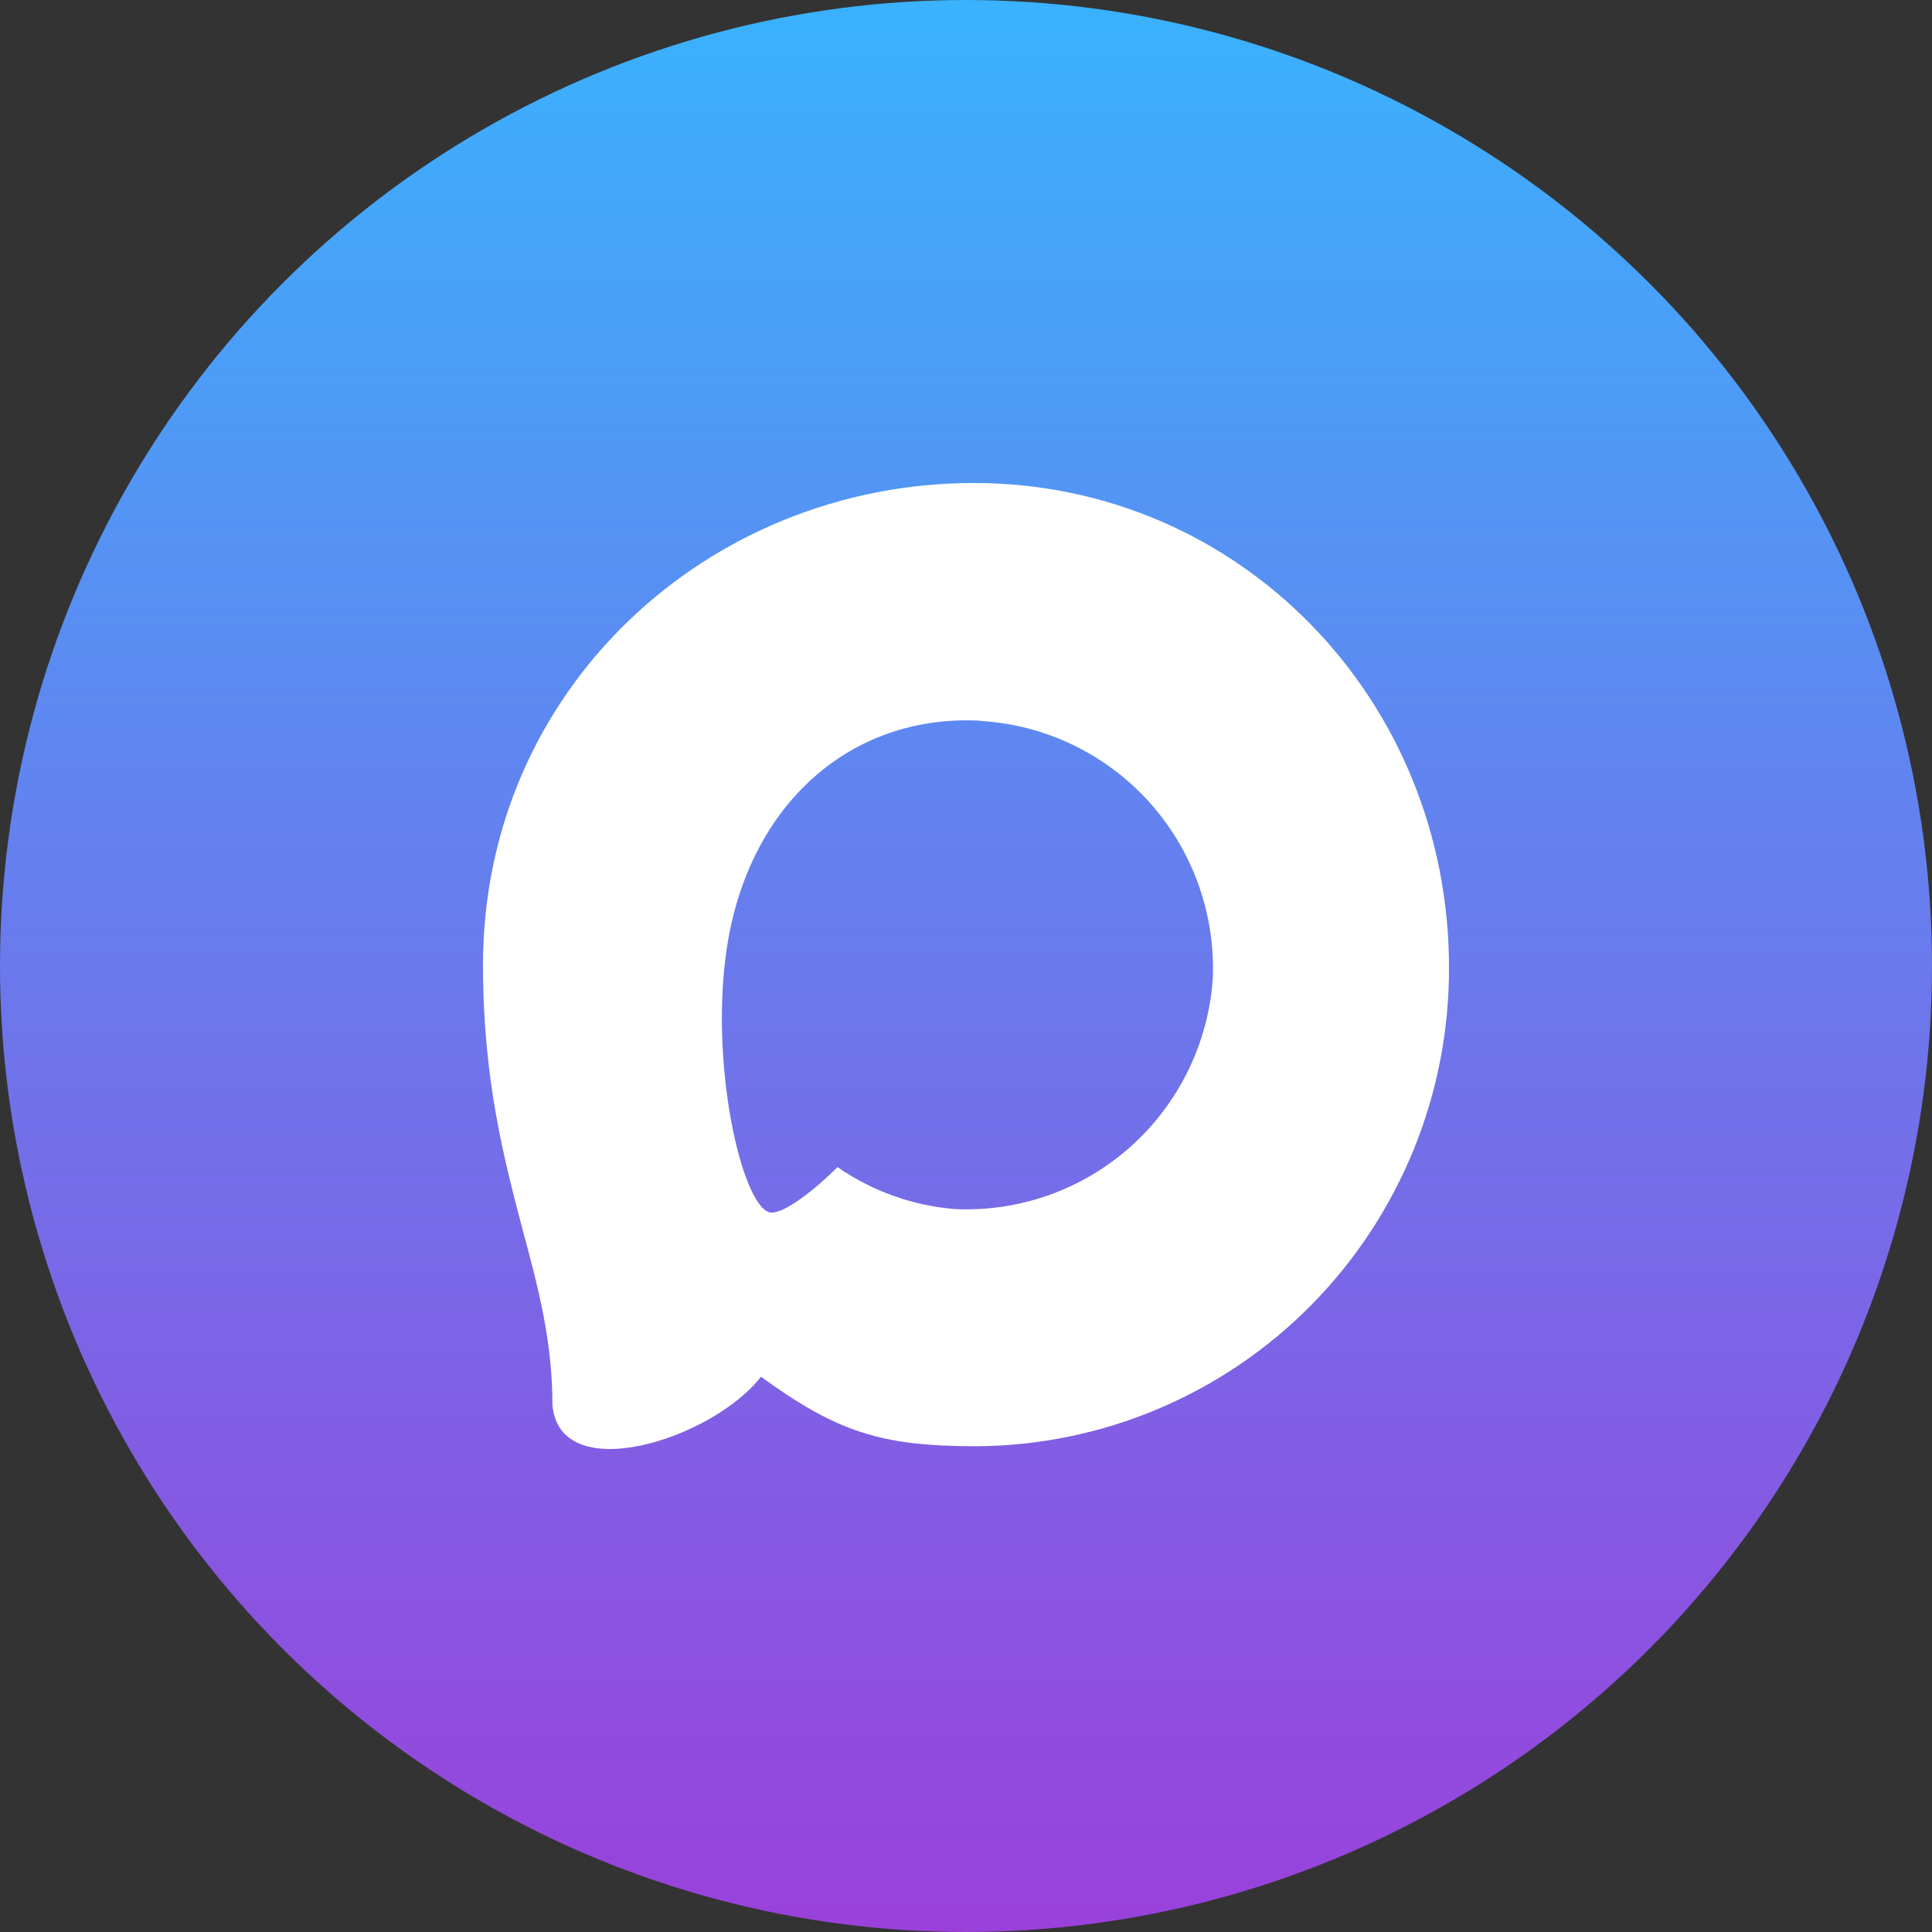
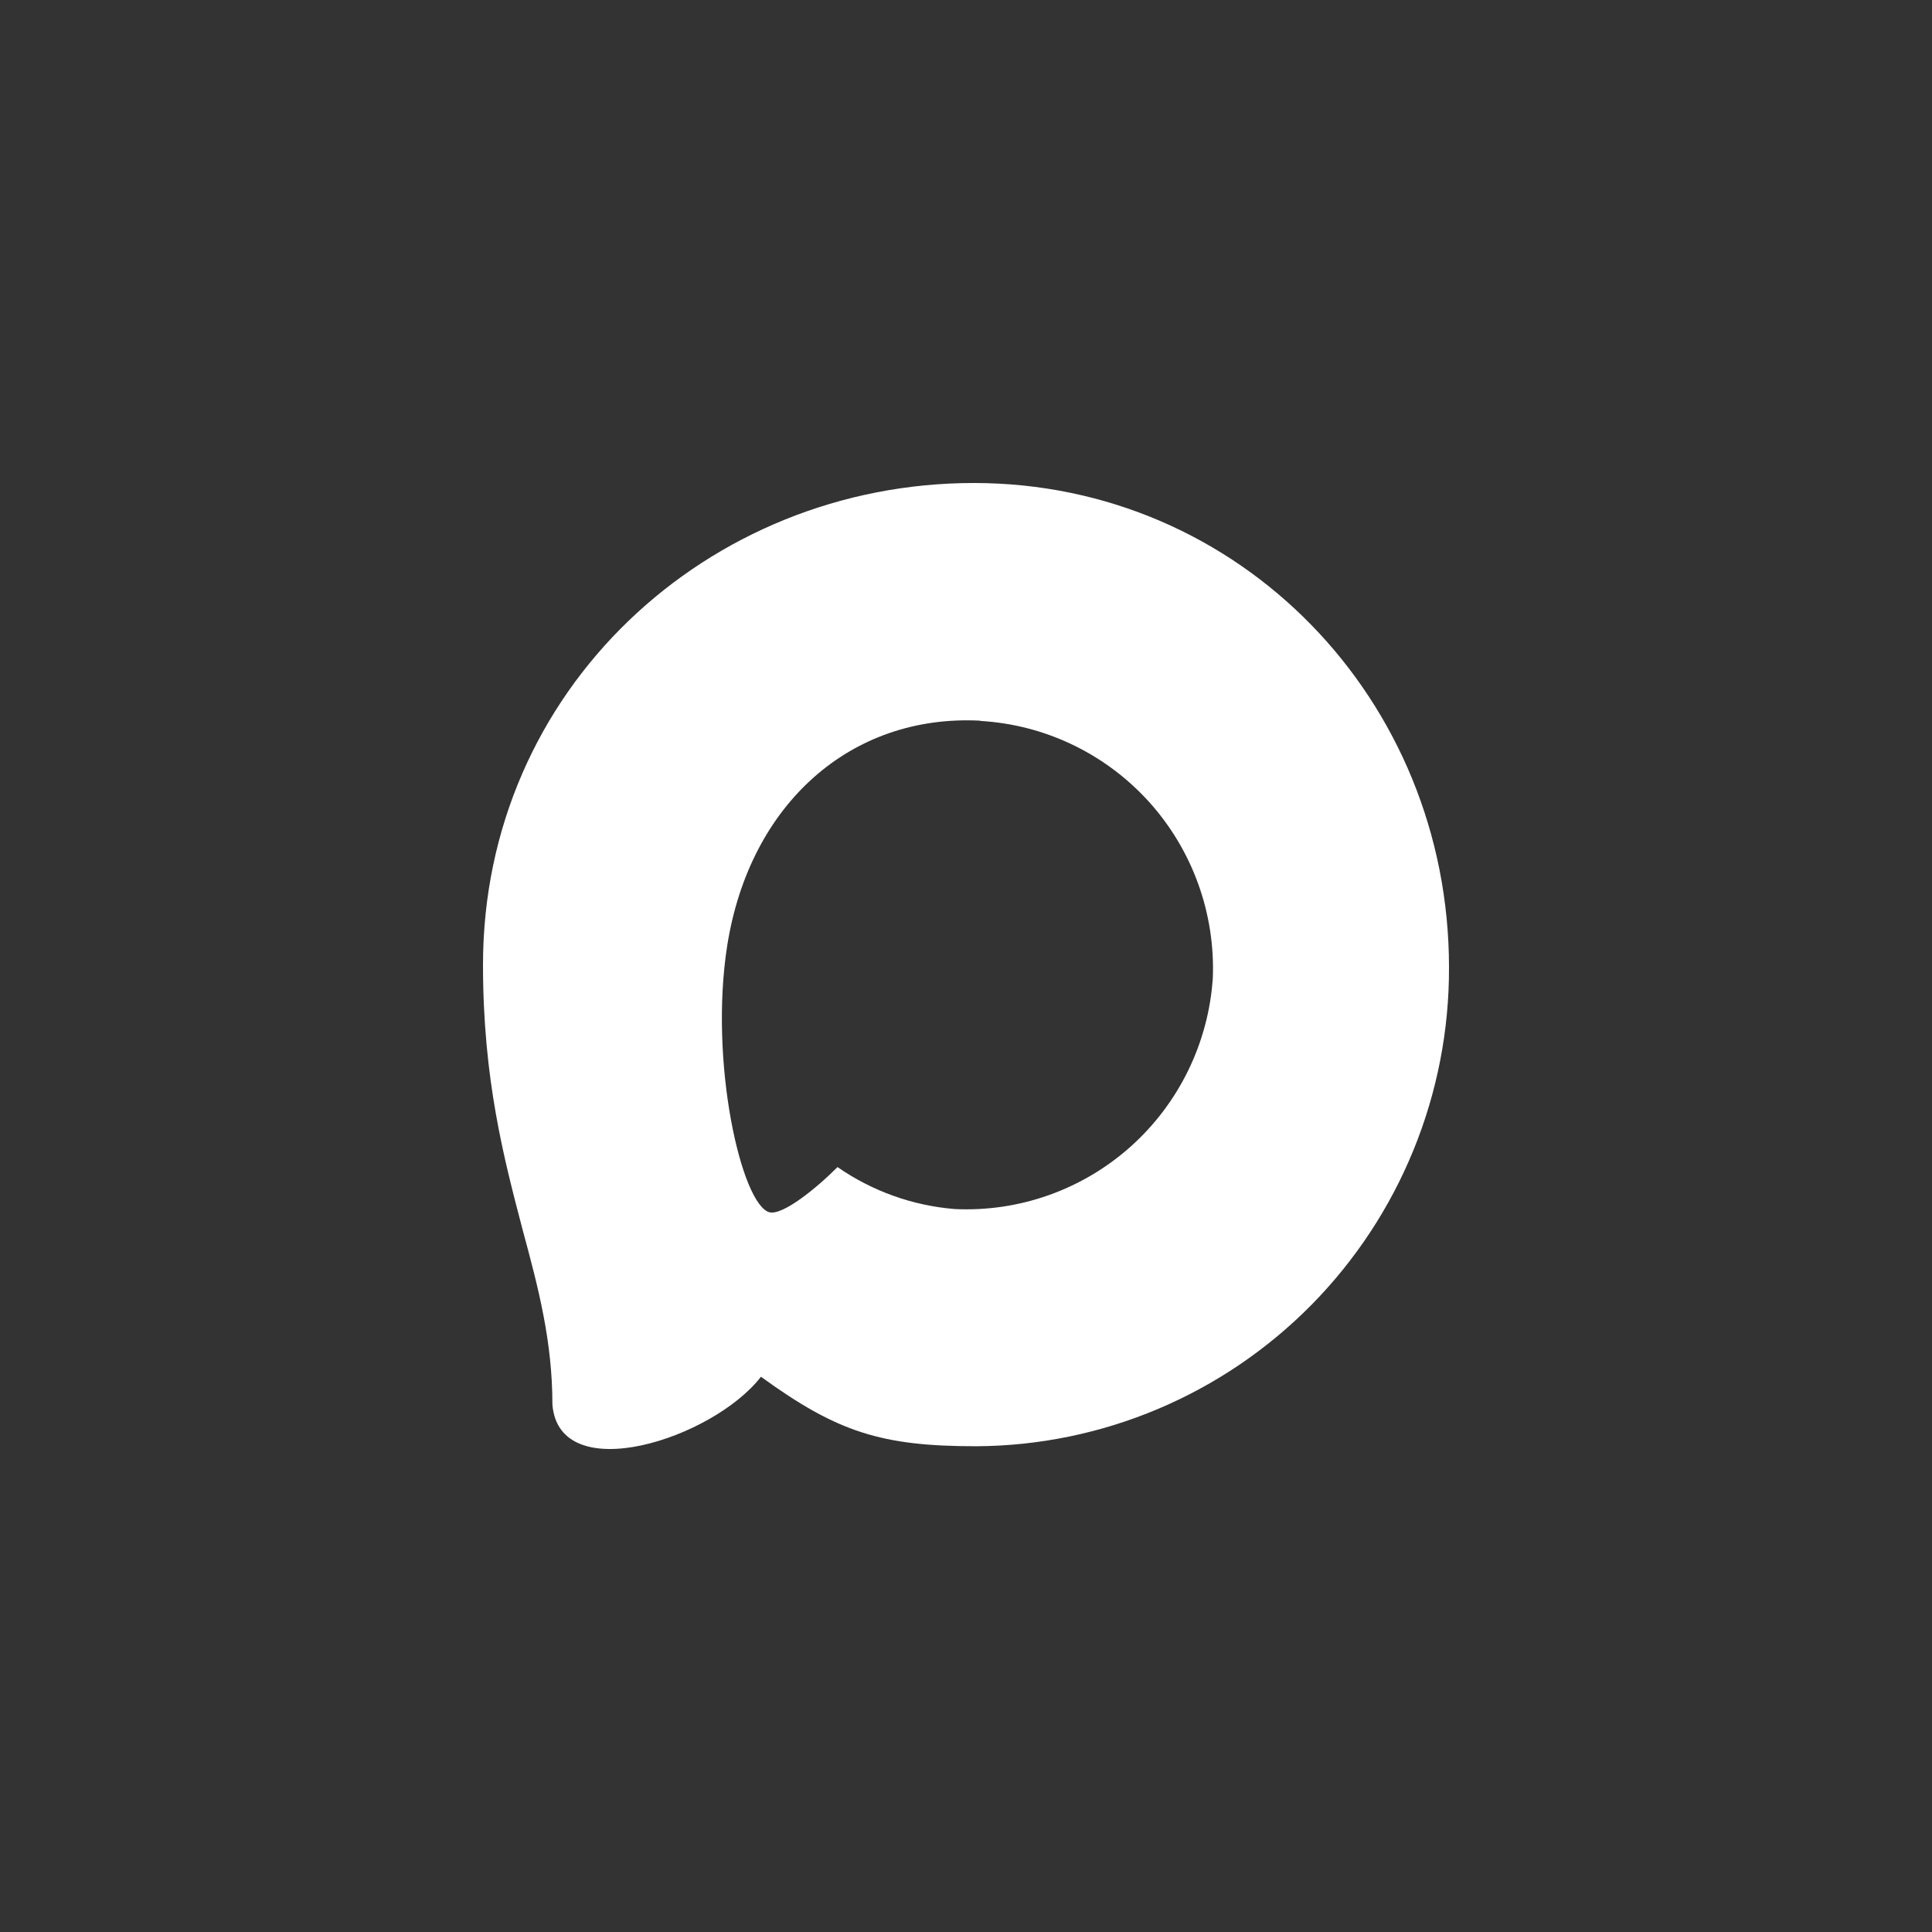
<svg xmlns="http://www.w3.org/2000/svg" width="40" height="40" viewBox="0 0 40 40" fill="none">
  <rect x="0" y="0" width="40" height="40" fill="#333333" stroke="none" />
-   <circle cx="20" cy="20" r="20" fill="url(#paint0_linear_310_13)" />
-   <path fill-rule="evenodd" clip-rule="evenodd" d="M20.215 29.943C18.252 29.943 17.34 29.655 15.755 28.504C14.752 29.799 11.576 30.811 11.437 29.08C11.437 27.78 11.151 26.681 10.826 25.482C10.439 24.005 10 22.36 10 19.976C10 14.283 14.651 10 20.162 10C25.678 10 30 14.494 30 20.029C30.009 22.646 28.983 25.16 27.149 27.019C25.314 28.877 22.821 29.929 20.215 29.943ZM20.296 14.921C17.612 14.782 15.521 16.648 15.057 19.573C14.675 21.995 15.353 24.945 15.931 25.099C16.208 25.166 16.905 24.6 17.34 24.163C18.059 24.662 18.895 24.961 19.766 25.032C21.103 25.096 22.411 24.631 23.411 23.737C24.41 22.843 25.02 21.591 25.11 20.25C25.162 18.906 24.687 17.595 23.787 16.599C22.886 15.604 21.633 15.003 20.296 14.926V14.921Z" fill="white" />
+   <path fill-rule="evenodd" clip-rule="evenodd" d="M20.215 29.943C18.252 29.943 17.34 29.655 15.755 28.504C14.752 29.799 11.576 30.811 11.437 29.08C11.437 27.78 11.151 26.681 10.826 25.482C10.439 24.005 10 22.36 10 19.976C10 14.283 14.651 10 20.162 10C25.678 10 30 14.494 30 20.029C30.009 22.646 28.983 25.16 27.149 27.019C25.314 28.877 22.821 29.929 20.215 29.943ZM20.296 14.921C17.612 14.782 15.521 16.648 15.057 19.573C14.675 21.995 15.353 24.945 15.931 25.099C16.208 25.166 16.905 24.6 17.34 24.163C18.059 24.662 18.895 24.961 19.766 25.032C21.103 25.096 22.411 24.631 23.411 23.737C24.41 22.843 25.02 21.591 25.11 20.25C25.162 18.906 24.687 17.595 23.787 16.599C22.886 15.604 21.633 15.003 20.296 14.926V14.921" fill="white" />
  <defs>
    <linearGradient id="paint0_linear_310_13" x1="20" y1="0" x2="20" y2="40" gradientUnits="userSpaceOnUse">
      <stop stop-color="#3AB2FE" />
      <stop offset="1" stop-color="#9A41DB" />
    </linearGradient>
  </defs>
</svg>